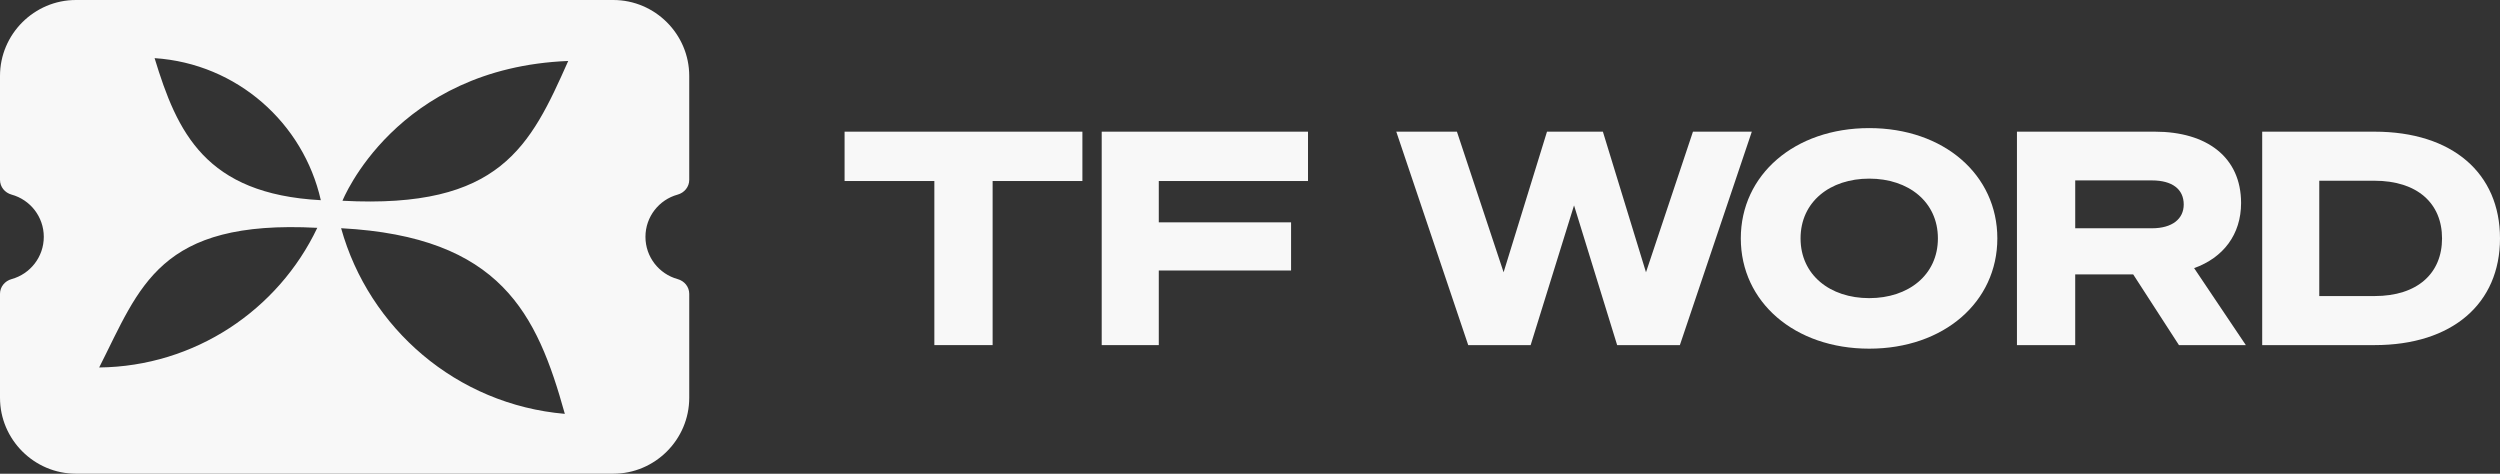
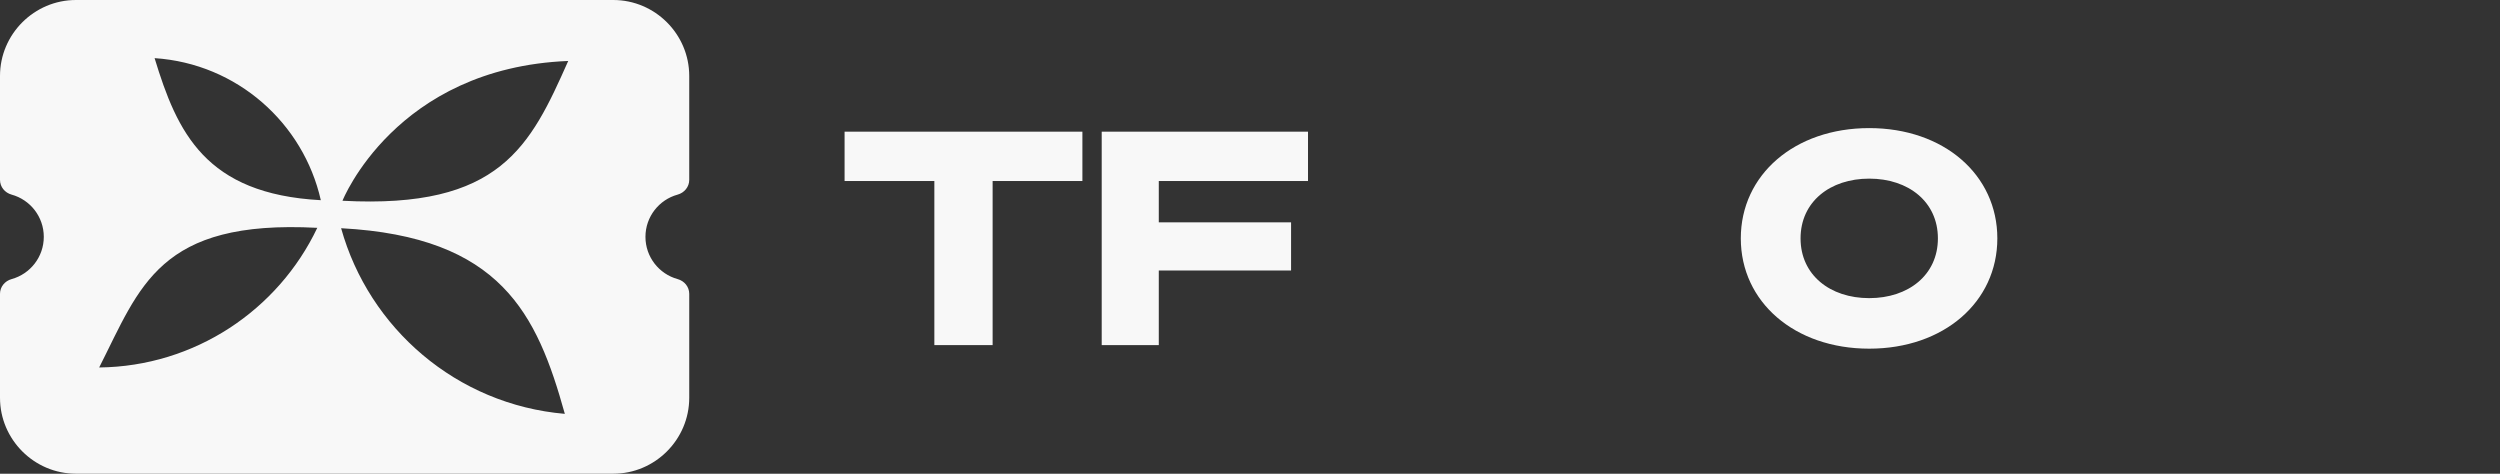
<svg xmlns="http://www.w3.org/2000/svg" id="TF_logo" viewBox="0 0 2817.42 533.87">
  <rect x="0" y="0" width="2817.42" height="533.87" fill="#333333" stroke="none" />
  <defs>
    <style>
      .cls-1 {
        fill: #f8f8f8;
      }
    </style>
  </defs>
  <path class="cls-1" d="M763.63,219.34c7.63-2.1,13.12-8.72,13.12-16.63v-117.11c0-47.08-38.52-85.6-85.6-85.6H85.6C38.52,0,0,38.52,0,85.6v117.11c0,7.91,5.49,14.54,13.12,16.63,20.89,5.75,36.23,24.88,36.23,47.59s-15.34,41.84-36.23,47.59c-7.63,2.1-13.12,8.72-13.12,16.63v117.11c0,47.08,38.52,85.6,85.6,85.6h605.55c47.08,0,85.6-38.52,85.6-85.6v-117.11c0-7.91-5.49-14.54-13.12-16.63-20.89-5.75-36.23-24.88-36.23-47.59s15.34-41.85,36.23-47.59ZM111.77,414.13c46.2-91.09,67.18-166.91,245.8-157.37-44.09,92.79-138.23,156.21-245.8,157.37ZM174.22,65.52c92.95,6.16,167.73,73.24,187.33,160.09-130.31-6.96-161.89-76.59-187.33-160.09ZM384.43,257.19c180.22,9.63,220.73,96.52,252.12,209.21-122.08-10.54-220.73-96.52-252.12-209.21ZM385.96,226.24s59.49-149.7,254.41-157.54c-42.77,96.18-76.41,167.05-254.41,157.54Z" />
  <g>
    <path class="cls-1" d="M1118.65,204v184.92h-65.66v-184.92h-101.17v-55.61h268.01v55.61h-101.17Z" />
    <path class="cls-1" d="M1241.59,388.92v-240.53h232.49v55.61h-168.17v46.57h149.08v54.27h-149.08v84.09h-64.32Z" />
-     <path class="cls-1" d="M1806.4,148.39l48.58,158.46,52.93-158.46h66.33l-81.07,240.53h-70.69l-48.58-157.45-48.91,157.45h-70.35l-81.07-240.53h68.34l52.6,158.46,48.91-158.46h62.98Z" />
    <path class="cls-1" d="M2250.94,268.65c0,71.69-60.3,124.29-144.39,124.29s-144.72-52.6-144.72-124.29,60.64-124.29,144.72-124.29,144.39,52.6,144.39,124.29ZM2029.17,268.65c0,41.21,33.17,67.34,77.39,67.34s77.39-26.13,77.39-67.34-33.17-67.34-77.39-67.34-77.39,26.13-77.39,67.34Z" />
-     <path class="cls-1" d="M2338.7,388.92h-65.66v-240.53h155.44c58.63,0,97.15,28.81,97.15,80.4,0,35.51-20.1,61.64-52.93,73.37l58.29,86.77h-75.38l-51.59-79.73h-65.33v79.73ZM2425.14,257.26c23.12,0,35.85-10.72,35.85-26.8,0-17.09-12.73-27.14-35.85-27.14h-86.43v53.94h86.43Z" />
-     <path class="cls-1" d="M2549.42,148.39h126.63c87.77,0,141.37,46.9,141.37,120.27s-53.6,120.27-141.37,120.27h-126.63v-240.53ZM2676.05,333.65c48.58,0,76.05-25.79,76.05-64.99s-27.47-64.99-76.38-64.99h-61.98v129.98h62.31Z" />
  </g>
</svg>